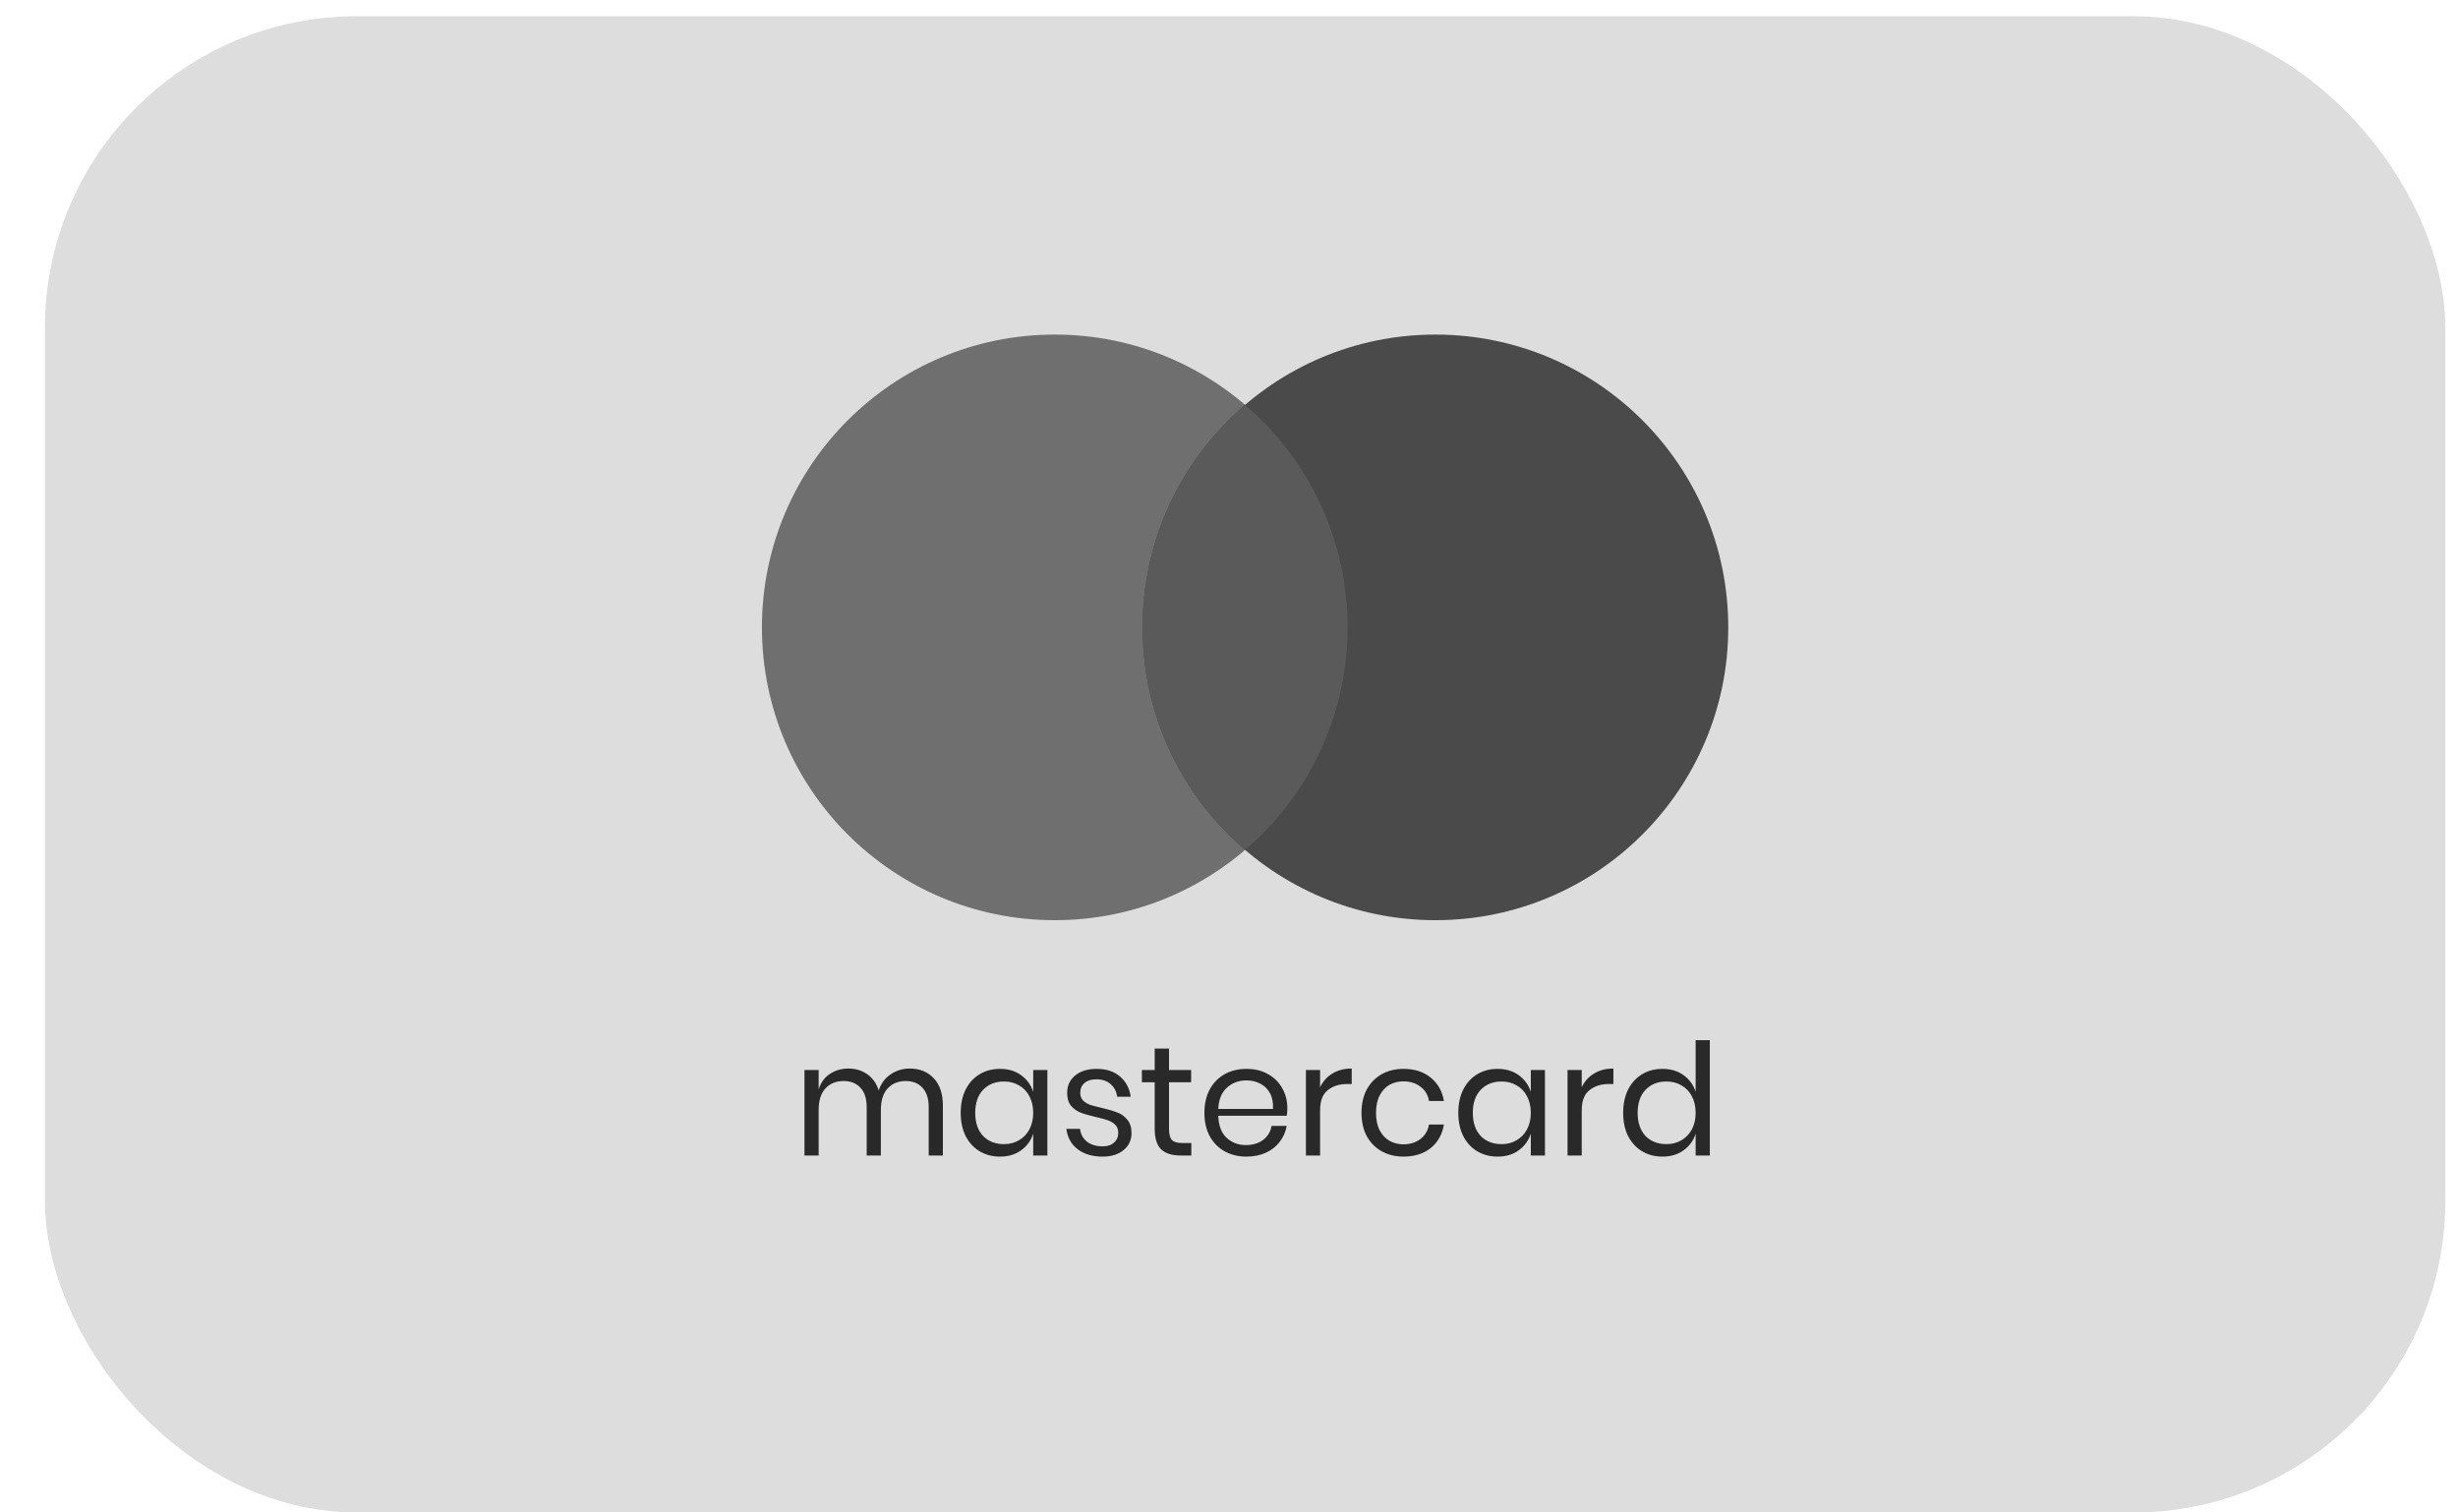
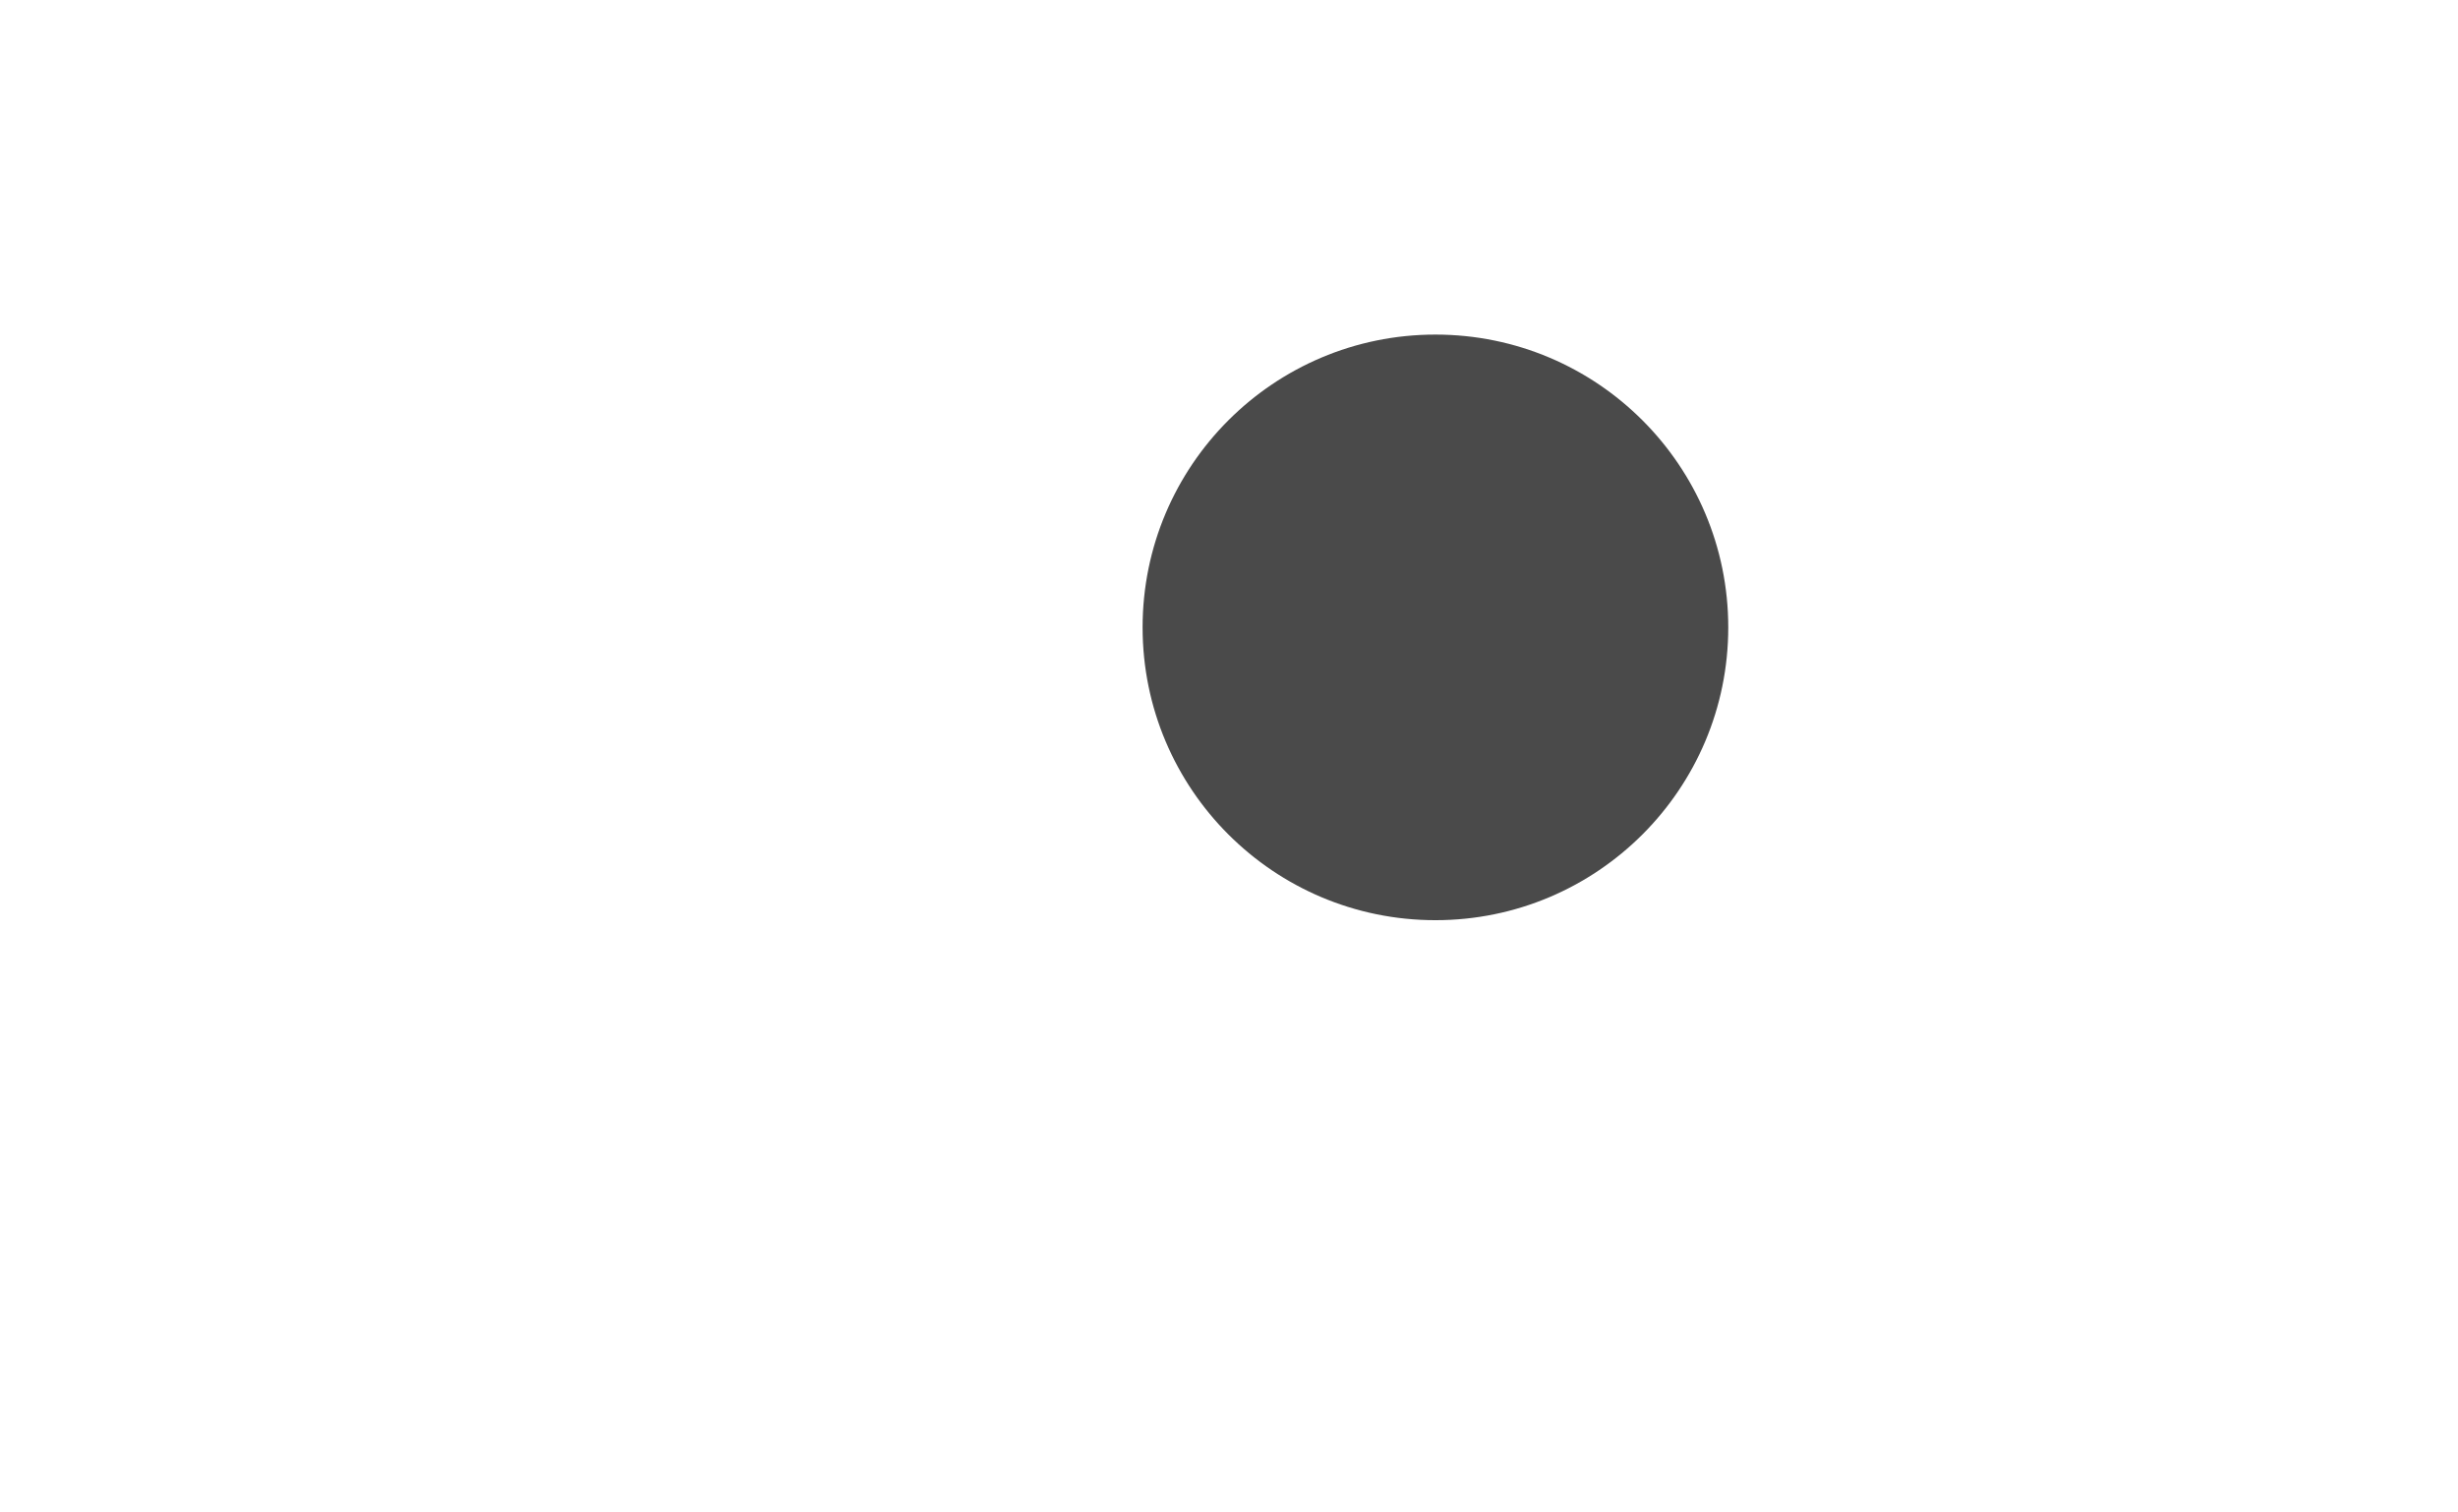
<svg xmlns="http://www.w3.org/2000/svg" width="52" height="32" viewBox="0 0 52 32" fill="none">
-   <rect x="0.95" y="0.344" width="50.782" height="31.656" rx="6.595" fill="#DDDDDD" />
-   <circle cx="22.314" cy="13.274" r="6.195" fill="#6F6F6F" />
  <circle cx="30.367" cy="13.274" r="6.195" fill="#4A4A4A" />
-   <path fill-rule="evenodd" clip-rule="evenodd" d="M26.34 17.983C27.668 16.847 28.509 15.159 28.509 13.275C28.509 11.39 27.668 9.703 26.34 8.566C25.013 9.703 24.172 11.39 24.172 13.275C24.172 15.159 25.013 16.847 26.34 17.983Z" fill="#5A5A5A" />
-   <path d="M19.245 22.608C19.456 22.608 19.625 22.676 19.753 22.813C19.882 22.947 19.947 23.141 19.947 23.396V24.448H19.647V23.423C19.647 23.245 19.603 23.108 19.515 23.014C19.43 22.919 19.311 22.872 19.159 22.872C19.001 22.872 18.873 22.925 18.777 23.03C18.682 23.134 18.635 23.286 18.635 23.489V24.448H18.335V23.423C18.335 23.245 18.291 23.108 18.203 23.014C18.115 22.919 17.996 22.872 17.847 22.872C17.686 22.872 17.558 22.925 17.461 23.03C17.366 23.134 17.319 23.286 17.319 23.489V24.448H17.019V22.638H17.319V23.05C17.363 22.907 17.441 22.798 17.553 22.724C17.668 22.647 17.798 22.608 17.946 22.608C18.099 22.608 18.233 22.648 18.345 22.727C18.459 22.804 18.54 22.918 18.589 23.07C18.639 22.923 18.724 22.809 18.843 22.73C18.961 22.649 19.095 22.608 19.245 22.608ZM21.155 22.615C21.331 22.615 21.479 22.659 21.6 22.747C21.723 22.835 21.809 22.952 21.858 23.1V22.638H22.158V24.448H21.858V23.987C21.809 24.134 21.723 24.252 21.6 24.339C21.479 24.427 21.331 24.471 21.155 24.471C20.995 24.471 20.852 24.434 20.726 24.359C20.601 24.285 20.502 24.178 20.43 24.039C20.359 23.899 20.324 23.734 20.324 23.545C20.324 23.356 20.359 23.191 20.43 23.05C20.502 22.909 20.601 22.802 20.726 22.727C20.852 22.652 20.995 22.615 21.155 22.615ZM21.241 22.882C21.056 22.882 20.908 22.941 20.796 23.06C20.686 23.177 20.631 23.338 20.631 23.545C20.631 23.751 20.686 23.914 20.796 24.033C20.908 24.149 21.056 24.207 21.241 24.207C21.36 24.207 21.465 24.18 21.557 24.125C21.652 24.07 21.726 23.993 21.778 23.894C21.831 23.793 21.858 23.677 21.858 23.545C21.858 23.413 21.831 23.296 21.778 23.195C21.726 23.094 21.652 23.017 21.557 22.964C21.465 22.909 21.36 22.882 21.241 22.882ZM23.202 22.615C23.407 22.615 23.57 22.669 23.694 22.776C23.819 22.882 23.895 23.025 23.921 23.205H23.634C23.621 23.097 23.576 23.009 23.499 22.941C23.424 22.871 23.323 22.836 23.196 22.836C23.088 22.836 23.003 22.862 22.942 22.915C22.883 22.965 22.853 23.035 22.853 23.123C22.853 23.189 22.873 23.242 22.912 23.284C22.954 23.324 23.005 23.355 23.064 23.377C23.125 23.396 23.209 23.418 23.314 23.442C23.448 23.473 23.556 23.505 23.638 23.538C23.721 23.569 23.791 23.619 23.849 23.69C23.908 23.76 23.938 23.855 23.938 23.973C23.938 24.121 23.882 24.241 23.77 24.333C23.66 24.425 23.512 24.471 23.328 24.471C23.112 24.471 22.936 24.42 22.8 24.316C22.664 24.213 22.584 24.069 22.559 23.884H22.849C22.86 23.994 22.908 24.083 22.991 24.151C23.077 24.22 23.189 24.254 23.328 24.254C23.431 24.254 23.511 24.227 23.568 24.174C23.628 24.122 23.657 24.052 23.657 23.967C23.657 23.896 23.637 23.84 23.595 23.799C23.553 23.757 23.501 23.725 23.44 23.703C23.378 23.681 23.294 23.658 23.186 23.634C23.052 23.603 22.944 23.572 22.863 23.541C22.784 23.511 22.715 23.462 22.658 23.396C22.603 23.328 22.576 23.237 22.576 23.123C22.576 22.971 22.632 22.849 22.744 22.757C22.856 22.662 23.009 22.615 23.202 22.615ZM25.203 24.184V24.448H24.978C24.794 24.448 24.655 24.404 24.563 24.316C24.473 24.228 24.428 24.081 24.428 23.875V22.898H24.157V22.638H24.428V22.186H24.731V22.638H25.199V22.898H24.731V23.881C24.731 23.998 24.752 24.078 24.794 24.122C24.838 24.164 24.912 24.184 25.018 24.184H25.203ZM27.234 23.442C27.234 23.506 27.23 23.561 27.221 23.607H25.773C25.78 23.814 25.838 23.969 25.948 24.072C26.06 24.176 26.196 24.227 26.357 24.227C26.502 24.227 26.623 24.191 26.72 24.119C26.819 24.044 26.879 23.945 26.901 23.822H27.221C27.199 23.947 27.149 24.059 27.073 24.158C26.998 24.257 26.9 24.334 26.779 24.389C26.658 24.444 26.522 24.471 26.37 24.471C26.196 24.471 26.043 24.434 25.908 24.359C25.774 24.285 25.669 24.178 25.592 24.039C25.517 23.899 25.48 23.734 25.48 23.545C25.48 23.356 25.517 23.191 25.592 23.05C25.669 22.909 25.774 22.802 25.908 22.727C26.043 22.652 26.196 22.615 26.37 22.615C26.546 22.615 26.699 22.652 26.828 22.727C26.96 22.802 27.06 22.902 27.128 23.027C27.199 23.152 27.234 23.291 27.234 23.442ZM26.931 23.462C26.937 23.328 26.915 23.216 26.865 23.126C26.814 23.036 26.745 22.969 26.657 22.925C26.569 22.881 26.473 22.859 26.37 22.859C26.205 22.859 26.067 22.91 25.955 23.014C25.843 23.115 25.782 23.264 25.773 23.462H26.931ZM27.927 23.004C27.986 22.879 28.073 22.782 28.187 22.714C28.301 22.643 28.438 22.608 28.596 22.608V22.935H28.504C28.334 22.935 28.196 22.979 28.088 23.067C27.98 23.152 27.927 23.295 27.927 23.495V24.448H27.627V22.638H27.927V23.004ZM29.693 22.615C29.924 22.615 30.115 22.676 30.267 22.799C30.419 22.923 30.512 23.087 30.547 23.294H30.231C30.209 23.164 30.148 23.063 30.049 22.991C29.953 22.916 29.832 22.879 29.687 22.879C29.581 22.879 29.485 22.903 29.397 22.951C29.311 23 29.242 23.074 29.189 23.175C29.136 23.274 29.11 23.397 29.11 23.545C29.11 23.692 29.136 23.816 29.189 23.917C29.242 24.016 29.311 24.09 29.397 24.138C29.485 24.187 29.581 24.211 29.687 24.211C29.832 24.211 29.953 24.173 30.049 24.099C30.148 24.024 30.209 23.922 30.231 23.792H30.547C30.512 24.001 30.419 24.167 30.267 24.29C30.115 24.411 29.924 24.471 29.693 24.471C29.52 24.471 29.366 24.434 29.232 24.359C29.098 24.285 28.992 24.178 28.915 24.039C28.84 23.899 28.803 23.734 28.803 23.545C28.803 23.356 28.84 23.191 28.915 23.05C28.992 22.909 29.098 22.802 29.232 22.727C29.366 22.652 29.52 22.615 29.693 22.615ZM31.682 22.615C31.858 22.615 32.006 22.659 32.127 22.747C32.25 22.835 32.336 22.952 32.385 23.1V22.638H32.684V24.448H32.385V23.987C32.336 24.134 32.25 24.252 32.127 24.339C32.006 24.427 31.858 24.471 31.682 24.471C31.522 24.471 31.379 24.434 31.253 24.359C31.128 24.285 31.029 24.178 30.957 24.039C30.886 23.899 30.851 23.734 30.851 23.545C30.851 23.356 30.886 23.191 30.957 23.05C31.029 22.909 31.128 22.802 31.253 22.727C31.379 22.652 31.522 22.615 31.682 22.615ZM31.768 22.882C31.583 22.882 31.435 22.941 31.323 23.06C31.213 23.177 31.158 23.338 31.158 23.545C31.158 23.751 31.213 23.914 31.323 24.033C31.435 24.149 31.583 24.207 31.768 24.207C31.887 24.207 31.992 24.18 32.084 24.125C32.179 24.07 32.253 23.993 32.305 23.894C32.358 23.793 32.385 23.677 32.385 23.545C32.385 23.413 32.358 23.296 32.305 23.195C32.253 23.094 32.179 23.017 32.084 22.964C31.992 22.909 31.887 22.882 31.768 22.882ZM33.462 23.004C33.522 22.879 33.608 22.782 33.723 22.714C33.837 22.643 33.973 22.608 34.132 22.608V22.935H34.039C33.87 22.935 33.731 22.979 33.624 23.067C33.516 23.152 33.462 23.295 33.462 23.495V24.448H33.162V22.638H33.462V23.004ZM35.17 22.615C35.346 22.615 35.494 22.659 35.615 22.747C35.738 22.835 35.824 22.952 35.872 23.1V22.008H36.172V24.448H35.872V23.987C35.824 24.134 35.738 24.252 35.615 24.339C35.494 24.427 35.346 24.471 35.17 24.471C35.009 24.471 34.866 24.434 34.741 24.359C34.616 24.285 34.517 24.178 34.444 24.039C34.374 23.899 34.339 23.734 34.339 23.545C34.339 23.356 34.374 23.191 34.444 23.05C34.517 22.909 34.616 22.802 34.741 22.727C34.866 22.652 35.009 22.615 35.17 22.615ZM35.255 22.882C35.071 22.882 34.922 22.941 34.81 23.06C34.7 23.177 34.645 23.338 34.645 23.545C34.645 23.751 34.7 23.914 34.81 24.033C34.922 24.149 35.071 24.207 35.255 24.207C35.374 24.207 35.48 24.18 35.572 24.125C35.666 24.07 35.74 23.993 35.793 23.894C35.846 23.793 35.872 23.677 35.872 23.545C35.872 23.413 35.846 23.296 35.793 23.195C35.74 23.094 35.666 23.017 35.572 22.964C35.48 22.909 35.374 22.882 35.255 22.882Z" fill="#292929" />
</svg>